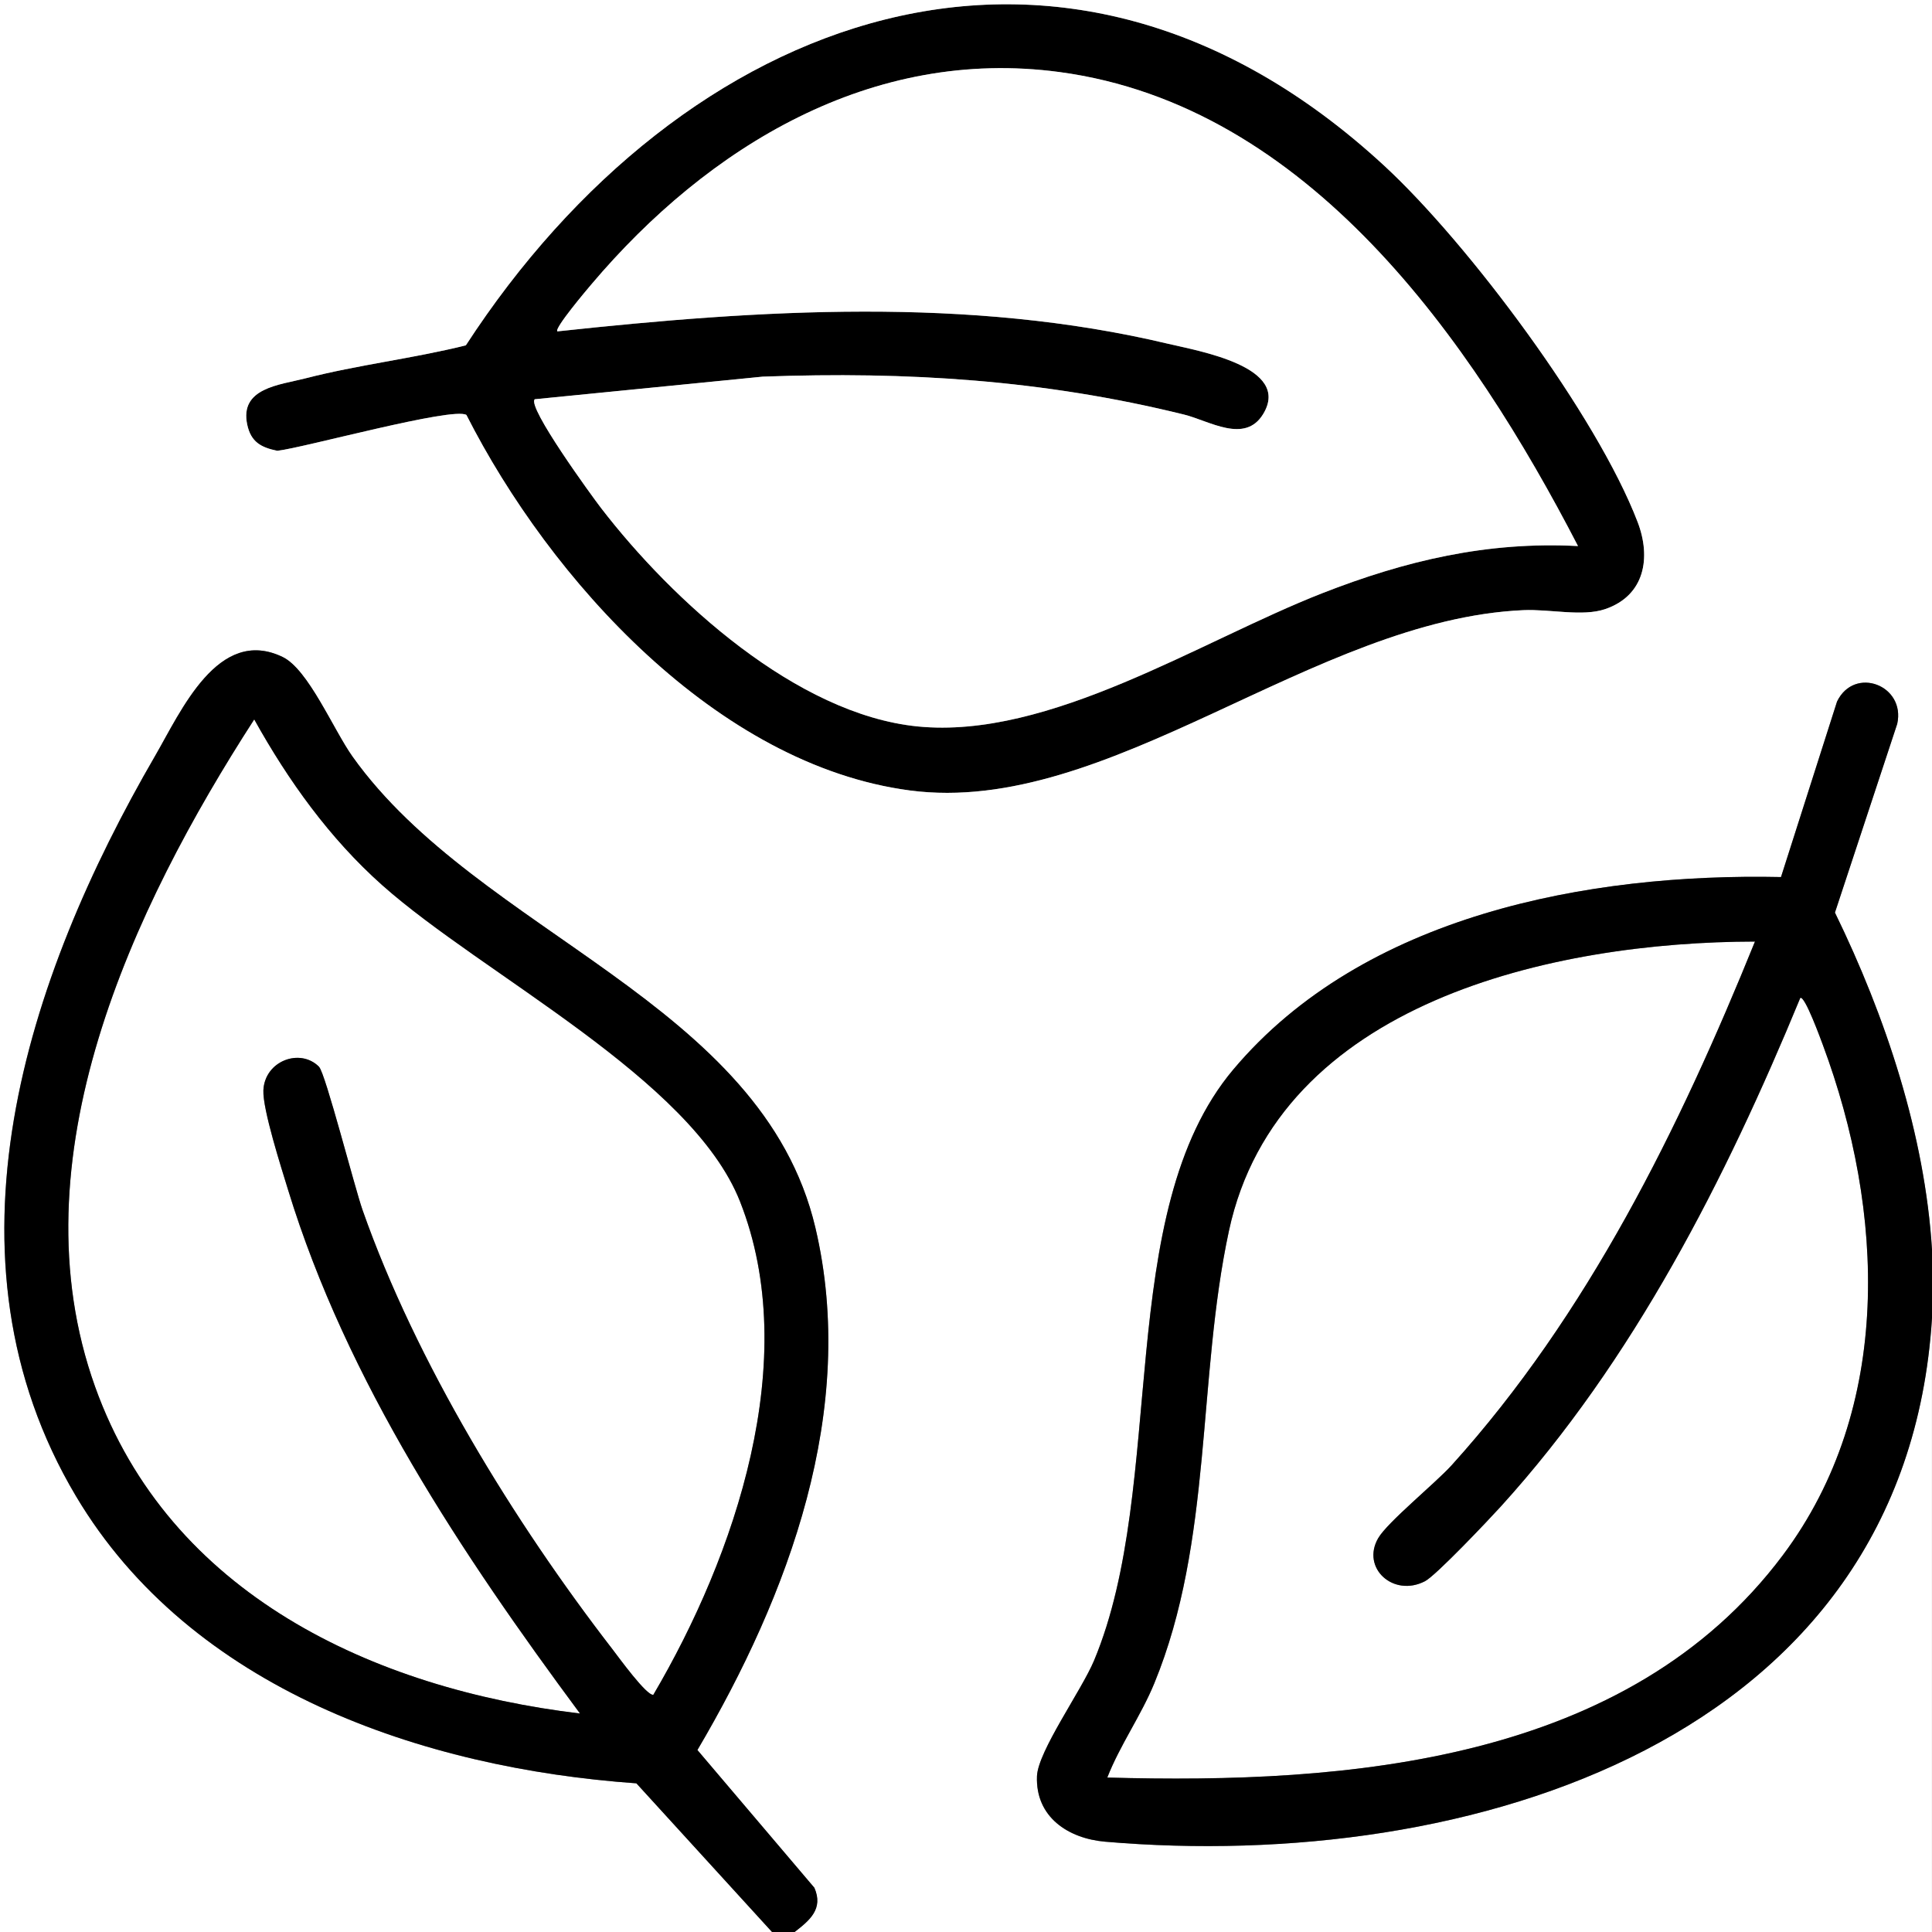
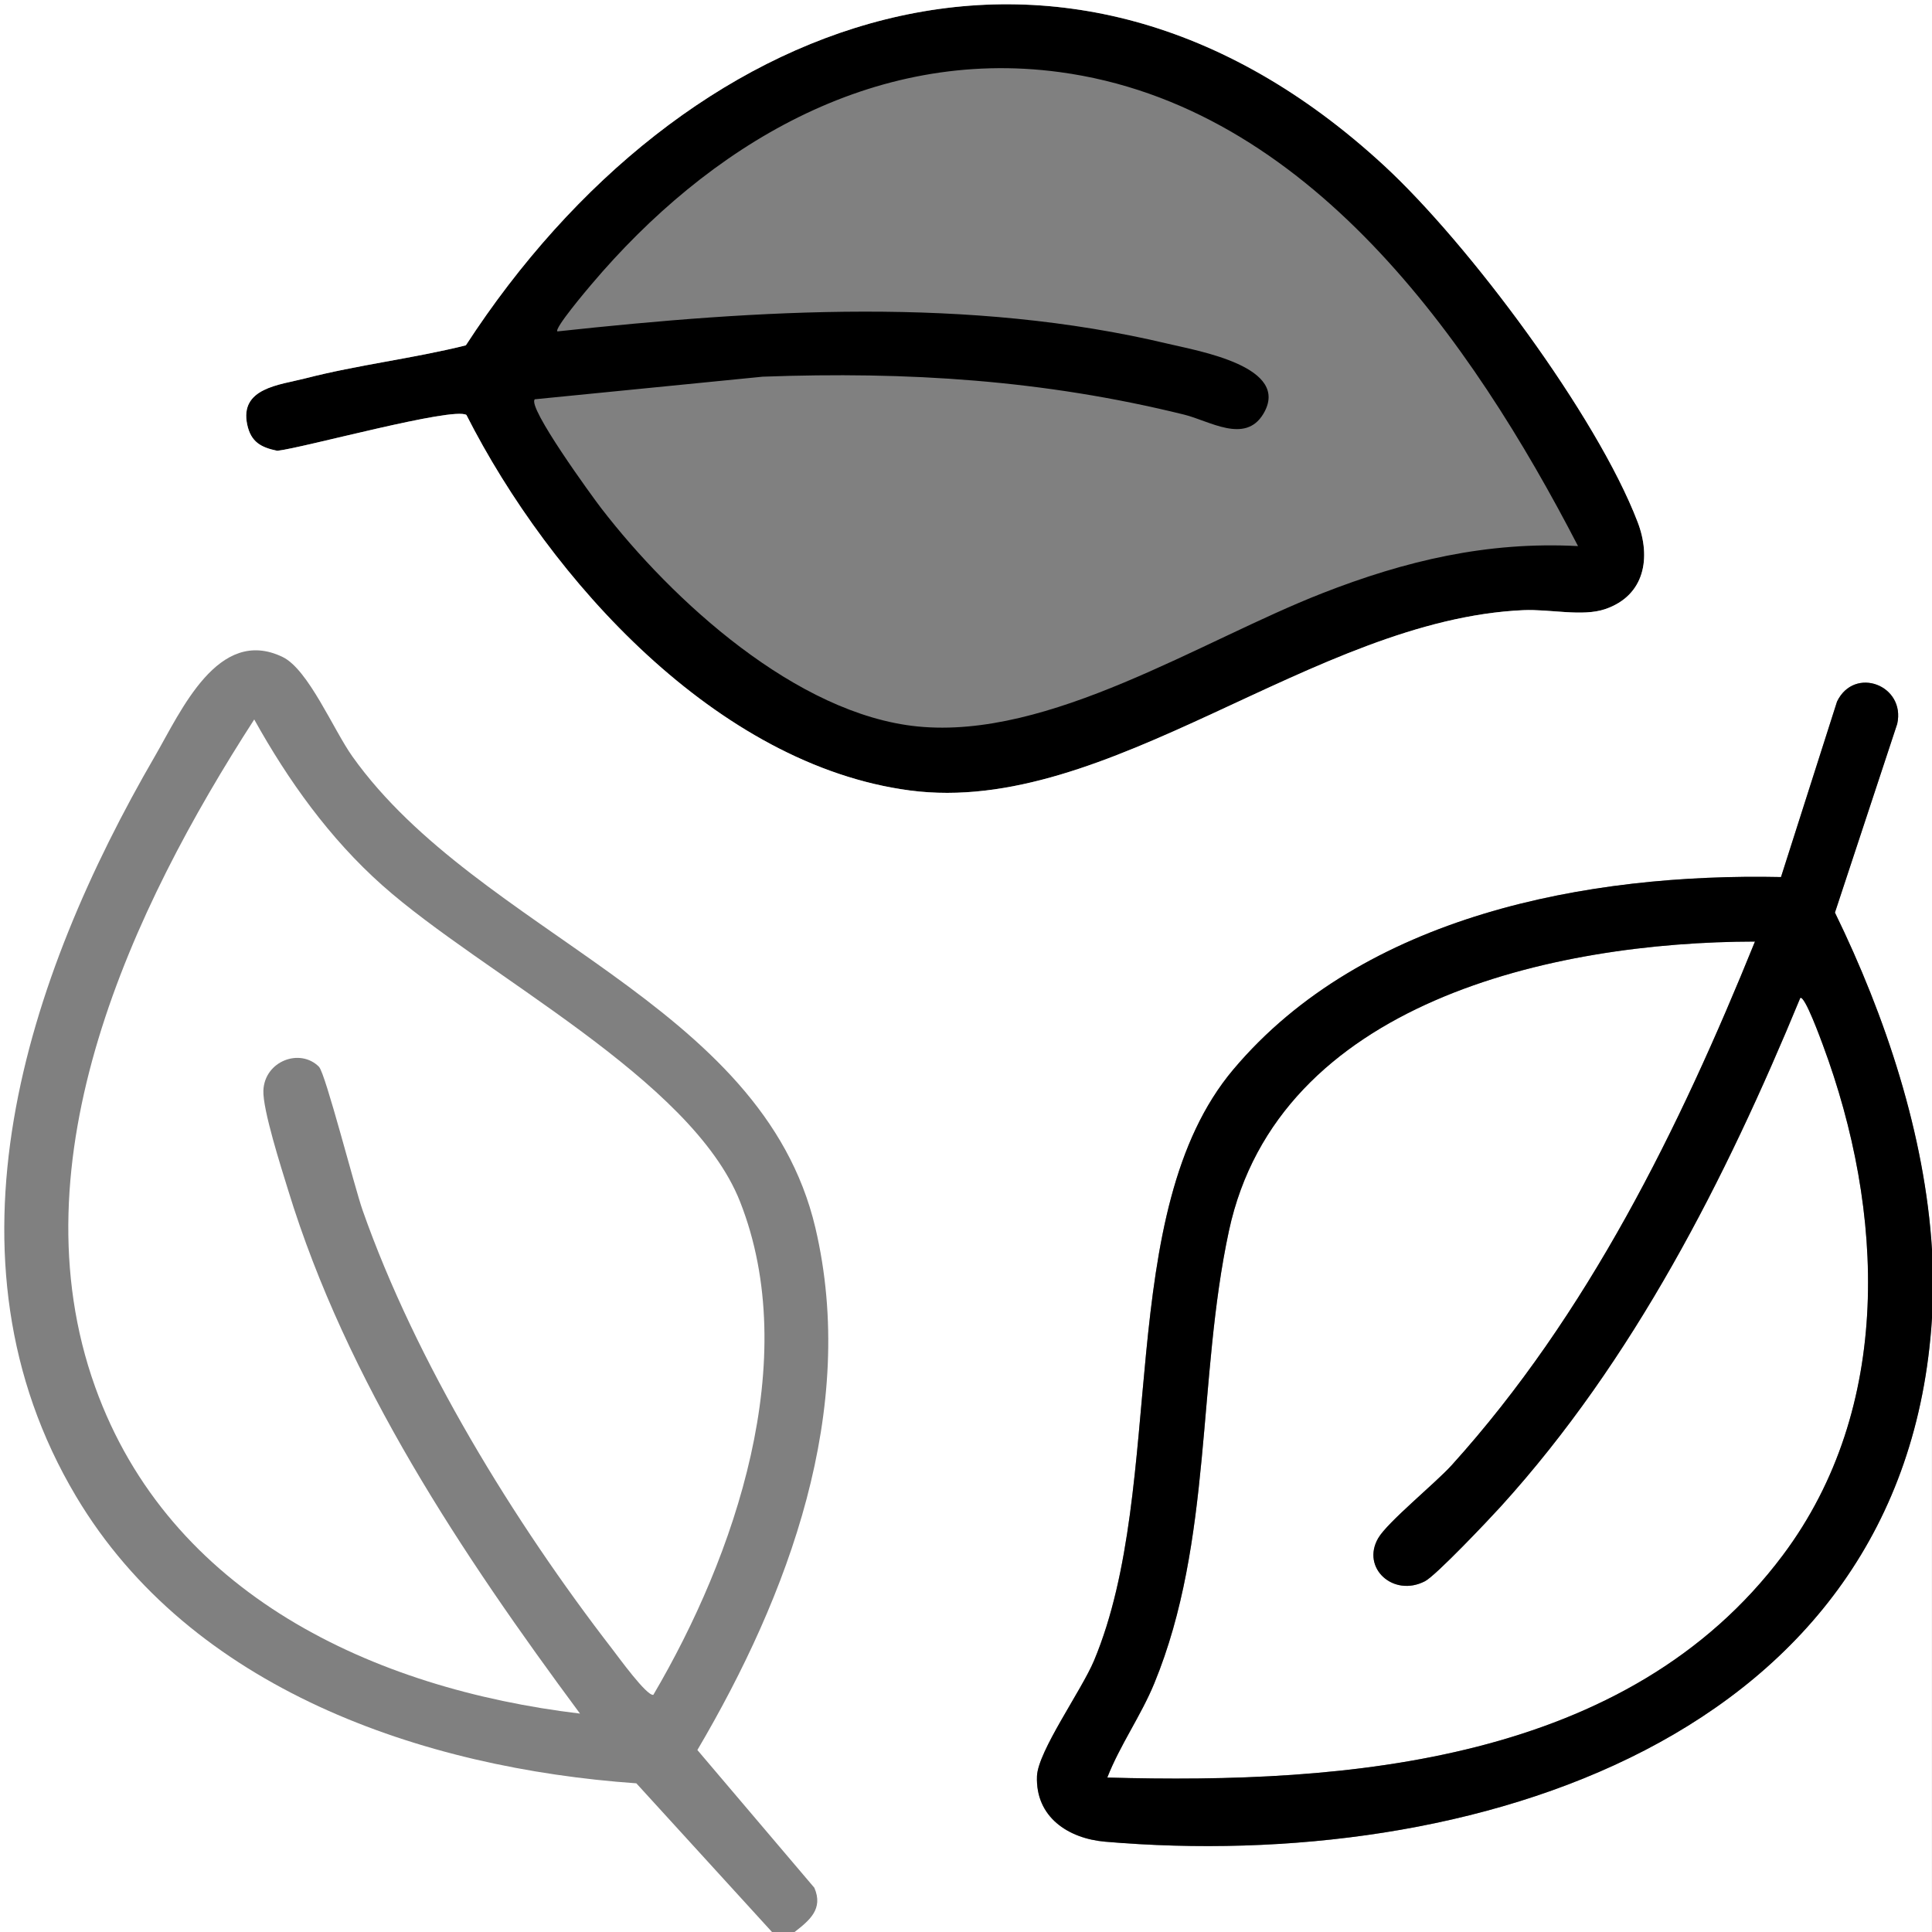
<svg xmlns="http://www.w3.org/2000/svg" viewBox="0 0 384 384" data-name="Layer 2" id="Layer_2">
  <rect x="0" y="0" width="384" height="384" fill="#808080" stroke="none" />
  <defs>
    <style>
      .cls-1 {
        fill: #fff;
      }
    </style>
  </defs>
  <g data-name="Layer 1" id="Layer_1-2">
    <g>
      <path d="M92.7,82.47c-2.67-1.66-32.3,6.53-37.58,7.13-3.26-.66-5.25-1.76-5.98-5.19-1.57-7.31,6.44-7.89,11.48-9.19,10.53-2.71,21.43-3.96,31.97-6.58C135.52,2.59,211.12-26.14,275.11,32.92c16.76,15.47,42.29,49.67,50.4,70.87,2.69,7.04,1.44,14.58-6.45,17.28-4.51,1.55-11.02-.03-16.26.21-41.82,1.86-82.4,41.03-121.93,35.84-38.34-5.04-71.55-41.9-88.16-74.64ZM313.64,108.53c-21.15-40.89-53.64-87.56-103.03-94.2-37.33-5.02-69.82,14.73-93.07,42.21-.79.93-7.43,8.77-6.75,9.33,40.12-4.33,81.8-6.97,121.42,2.47,5.95,1.42,24.55,4.55,18.87,13.95-3.63,6-10.71,1.35-15.72.12-27.91-6.89-54.99-8.6-83.77-7.54l-45.29,4.49c-1.61,1.46,11.47,19.41,13.18,21.63,14.11,18.33,38.82,40.99,62.89,43.4,26.23,2.62,56.21-16.99,80.4-26.46,16.57-6.49,32.83-10.34,50.88-9.39Z" />
      <g>
        <path d="M348.82,187.14c-15.01,37.08-33.24,74.15-60.25,104.05-3.26,3.61-12.8,11.34-14.64,14.54-3.42,5.93,3.03,11.8,9.3,8.55,2.19-1.13,12.71-12.26,15.08-14.86,26.34-29.01,44.67-65.07,59.51-101.06.87-.65,4.15,8.41,4.5,9.34,12.28,33.02,14.03,72.03-7.94,101.38-30.88,41.26-86.48,45.58-134.29,44.22,2.53-6.47,6.7-12.3,9.34-18.72,11.64-28.29,8.51-60.51,14.84-89.95,9.78-45.48,64.52-57.43,104.56-57.49Z" class="cls-1" />
        <path d="M63.42,212.05c-3.78-3.82-10.81-1.17-11.07,4.67-.17,3.8,3.6,15.54,4.92,19.83,11.67,38.07,34.55,72.37,58.01,104.04-41.09-4.92-81.6-23.71-96.37-64.93-16.18-45.14,7.37-95.1,31.62-132.66,6.77,12.17,14.99,23.65,25.43,32.94,20.05,17.84,61.45,38.41,71.12,62.87,12.42,31.44-.98,70.44-17.22,98.05-1.3.3-6.97-7.55-8.14-9.06-19.57-25.32-39.04-57.06-49.67-87.31-1.53-4.35-7.37-27.15-8.63-28.42Z" class="cls-1" />
        <path d="M153.45,384H0V0h384v248.51c-1.39-22.93-9.22-46.49-19.3-67.12l12.38-37.51c1.71-7.67-8.49-11.58-11.96-4.44l-11.14,34.89c-38.36-.81-83,7.56-108.85,38.24-23.93,28.41-13.05,82.54-27.7,117.52-2.47,5.9-11.14,18-11.33,22.95-.31,8.12,6.21,12.39,13.56,13.02,72.11,6.2,159.06-19.93,164.33-104.07v122.01h-226.06c2.99-2.32,5.75-4.59,3.93-8.79l-23.25-27.38c18.11-30.75,31.95-67.69,23.45-103.81-10.57-44.88-66.85-58.33-92-93.64-3.78-5.3-8.77-17.33-13.89-19.8-12.81-6.18-20.2,10.79-25.34,19.65-25.62,44.14-44.04,99.61-15.72,147.17,22.82,38.33,68.8,54.05,111.37,57.05l26.96,29.55ZM92.7,82.47c16.61,32.74,49.82,69.6,88.16,74.64,39.53,5.2,80.11-33.98,121.93-35.84,5.25-.23,11.75,1.34,16.26-.21,7.89-2.7,9.14-10.24,6.45-17.28-8.11-21.2-33.64-55.4-50.4-70.87C211.12-26.14,135.52,2.59,92.59,68.64c-10.54,2.62-21.45,3.87-31.97,6.58-5.04,1.3-13.05,1.87-11.48,9.19.74,3.43,2.72,4.52,5.98,5.19,5.28-.6,34.91-8.78,37.58-7.13Z" class="cls-1" />
-         <path d="M313.64,108.53c-18.04-.95-34.31,2.9-50.88,9.39-24.2,9.47-54.17,29.08-80.4,26.46-24.07-2.41-48.78-25.07-62.89-43.4-1.71-2.22-14.79-20.16-13.18-21.63l45.29-4.49c28.78-1.06,55.86.65,83.77,7.54,5.01,1.24,12.09,5.88,15.72-.12,5.69-9.4-12.91-12.53-18.87-13.95-39.61-9.44-81.29-6.8-121.42-2.47-.67-.57,5.96-8.4,6.75-9.33,23.24-27.47,55.74-47.23,93.07-42.21,49.39,6.64,81.88,53.31,103.03,94.2Z" class="cls-1" />
      </g>
      <g>
        <path d="M384,248.51v13.47c-5.27,84.14-92.22,110.28-164.33,104.07-7.35-.63-13.87-4.9-13.56-13.02.19-4.95,8.85-17.05,11.33-22.95,14.65-34.97,3.76-89.11,27.7-117.52,25.85-30.68,70.48-39.05,108.85-38.24l11.14-34.89c3.46-7.13,13.66-3.22,11.96,4.44l-12.38,37.51c10.07,20.63,17.9,44.19,19.3,67.12ZM348.82,187.14c-40.04.06-94.78,12.01-104.56,57.49-6.33,29.44-3.2,61.67-14.84,89.95-2.64,6.43-6.81,12.25-9.34,18.72,47.81,1.35,103.42-2.96,134.29-44.22,21.96-29.35,20.22-68.36,7.94-101.38-.35-.93-3.63-9.99-4.5-9.34-14.84,35.99-33.17,72.05-59.51,101.06-2.36,2.6-12.89,13.73-15.08,14.86-6.27,3.25-12.72-2.63-9.3-8.55,1.85-3.2,11.38-10.93,14.64-14.54,27.01-29.9,45.24-66.97,60.25-104.05Z" />
-         <path d="M157.94,384h-4.49l-26.96-29.55c-42.57-3.01-88.55-18.72-111.37-57.05-28.31-47.56-9.89-103.03,15.72-147.17,5.15-8.87,12.53-25.83,25.34-19.65,5.11,2.46,10.11,14.5,13.89,19.8,25.15,35.31,81.43,48.76,92,93.64,8.51,36.12-5.33,73.06-23.45,103.81l23.25,27.38c1.83,4.2-.93,6.47-3.93,8.79ZM63.42,212.05c1.26,1.27,7.1,24.07,8.63,28.42,10.63,30.25,30.1,61.99,49.67,87.31,1.17,1.52,6.84,9.36,8.14,9.06,16.24-27.61,29.64-66.61,17.22-98.05-9.66-24.46-51.06-45.03-71.12-62.87-10.44-9.29-18.66-20.77-25.43-32.94-24.25,37.56-47.8,87.52-31.62,132.66,14.77,41.22,55.28,60.01,96.37,64.93-23.46-31.67-46.34-65.97-58.01-104.04-1.31-4.29-5.08-16.03-4.92-19.83.26-5.83,7.28-8.48,11.07-4.67Z" />
      </g>
    </g>
  </g>
</svg>